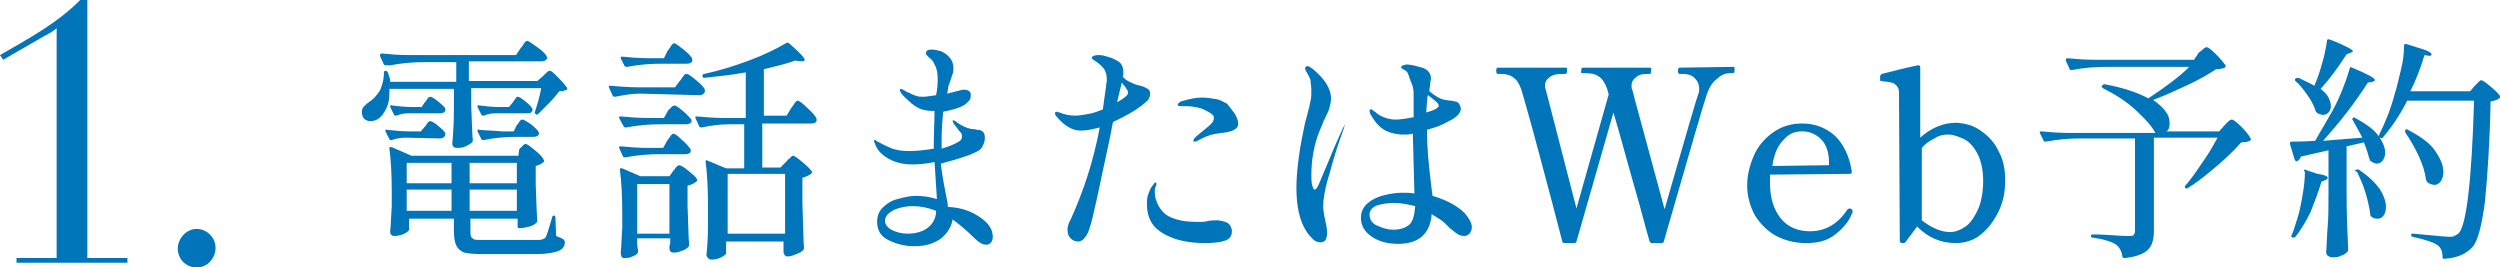
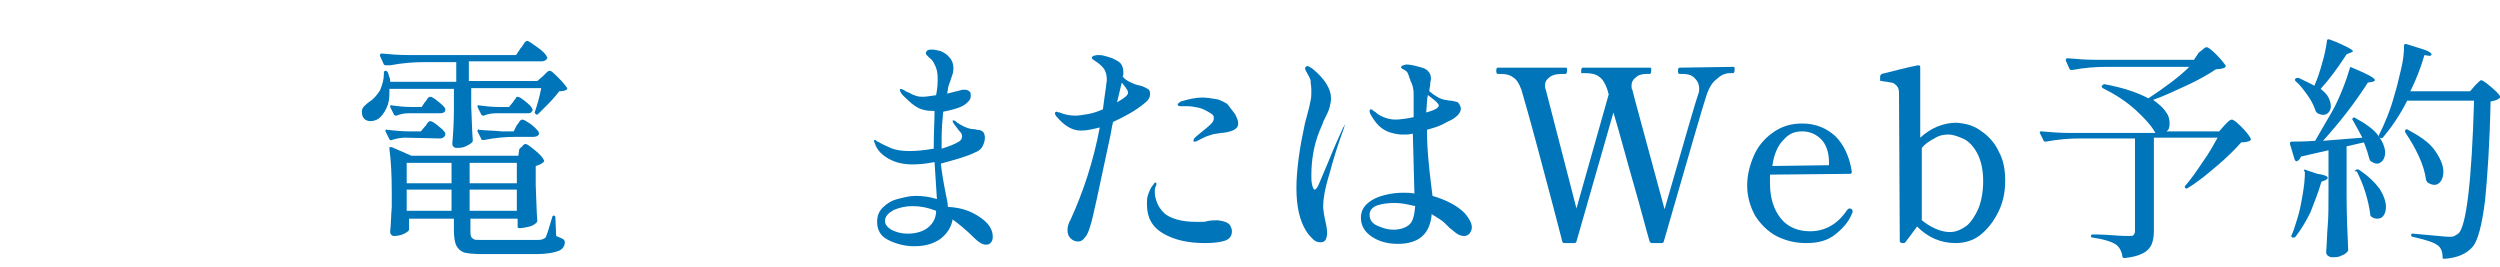
<svg xmlns="http://www.w3.org/2000/svg" version="1.1" id="_レイヤー_2" x="0px" y="0px" width="317.8px" height="34px" viewBox="0 0 317.8 34" style="enable-background:new 0 0 317.8 34;" xml:space="preserve">
  <style type="text/css">
	.st0{fill:#0075BA;}
</style>
  <g id="text">
    <g>
-       <path class="st0" d="M2.1,32.8h5.1V3.6c-0.5,0.4-1,0.7-1.6,1l-5.2,3L0,7c4-2.3,7.3-4.1,10.2-7h0.9v32.8h5.1v0.6H2.1V32.8z" />
-       <path class="st0" d="M25,29.1c1.3,0,2.4,1.1,2.4,2.4S26.4,34,25,34s-2.4-1.1-2.4-2.4S23.7,29.1,25,29.1z" />
      <path class="st0" d="M66.2,6.1c0.1-0.1,0.2-0.2,0.3-0.4s0.2-0.3,0.3-0.4c0.1-0.1,0.2-0.1,0.2-0.1c0.2,0,0.6,0.3,1.3,0.8    c0.7,0.5,1.1,0.9,1.2,1.2c0.1,0.1,0.1,0.2,0,0.3c-0.1,0.2-0.4,0.3-0.7,0.3h-9.2v2.5h8.7L69,9.7c0.1-0.1,0.2-0.2,0.4-0.4    S69.7,9,69.9,9c0.2,0,0.5,0.3,1.1,0.9c0.6,0.6,0.9,1,1.1,1.3c0,0,0,0.1,0,0.1c0,0.1,0,0.1-0.1,0.1c-0.1,0.1-0.4,0.2-0.9,0.2    c-0.4,0.5-0.8,1-1.3,1.5s-1,1-1.4,1.4c-0.1,0.1-0.2,0.1-0.3,0h0c-0.1-0.1-0.2-0.2-0.1-0.3c0.3-0.9,0.6-1.9,0.8-3h-8.9v2.3    c0.1,1.9,0.1,3.3,0.2,4.3c0,0.1,0,0.2-0.1,0.3c-0.2,0.2-0.4,0.3-0.8,0.5s-0.8,0.2-1.2,0.2c-0.2,0-0.3-0.1-0.4-0.2    c-0.1-0.1-0.1-0.3-0.1-0.4c0.1-1.1,0.2-2.6,0.2-4.4v-2.5h-8.2l0,0.5c0,0.8-0.1,1.4-0.4,2c-0.3,0.6-0.6,1-1,1.3    c-0.3,0.2-0.7,0.3-1,0.3c-0.3,0-0.6-0.1-0.8-0.3c-0.2-0.2-0.3-0.5-0.3-0.9c0-0.3,0.1-0.5,0.3-0.7c0.2-0.2,0.4-0.4,0.7-0.6    c0.5-0.3,0.9-0.8,1.3-1.4c0.3-0.7,0.5-1.4,0.5-2.1V9.2c0-0.1,0.1-0.2,0.2-0.2c0.2,0,0.2,0.1,0.3,0.2c0.1,0.2,0.1,0.4,0.2,0.6    s0.1,0.4,0.1,0.6h8.4V7.9h-4.1c-1.3,0-2.7,0.1-4.3,0.4H49c-0.1,0-0.2-0.1-0.2-0.1l-0.5-1.1c0,0,0-0.1,0-0.1c0-0.1,0.1-0.2,0.2-0.2    C49.5,6.9,50.7,7,52,7h13.6L66.2,6.1L66.2,6.1z M51.5,17.5c-0.5,0-1.1,0.1-1.7,0.3c-0.1,0.1-0.2,0-0.3-0.1l-0.5-1l0-0.1    c0-0.1,0.1-0.2,0.2-0.1c0.9,0.1,1.9,0.2,2.8,0.2h1.5l0.5-0.6c0.1-0.1,0.2-0.2,0.3-0.4c0.1-0.2,0.3-0.3,0.4-0.3    c0.2,0,0.5,0.2,1,0.6c0.5,0.4,0.8,0.7,0.9,0.9c0,0.1,0,0.2,0,0.3c-0.1,0.2-0.3,0.4-0.7,0.4L51.5,17.5L51.5,17.5z M66,19    c0.1-0.1,0.1-0.2,0.3-0.3c0.1-0.1,0.2-0.3,0.3-0.3c0.1-0.1,0.1-0.1,0.2-0.1c0.2,0,0.6,0.3,1.2,0.8c0.6,0.5,1,0.9,1.1,1.2    c0.1,0.1,0.1,0.2,0,0.3c-0.2,0.2-0.6,0.4-1,0.5v2.4c0.1,2,0.1,3.5,0.2,4.5c0,0.1,0,0.2-0.1,0.3c-0.2,0.2-0.5,0.4-0.9,0.5    S66.4,29,66.1,29H66c-0.2,0-0.2-0.1-0.2-0.2v-1h-6v1.5c0,0.4,0,0.6,0.1,0.8c0,0.1,0.2,0.2,0.3,0.3s0.5,0.1,0.9,0.1h7.1    c0.4,0,0.6,0,0.8-0.1s0.3-0.1,0.4-0.3c0.1-0.2,0.4-1.1,0.8-2.5c0-0.1,0.1-0.2,0.2-0.2c0.1,0,0.2,0.1,0.2,0.2l0.1,2.4    c0.5,0.2,0.7,0.3,0.9,0.4c0.1,0.1,0.2,0.2,0.2,0.4c0,0.5-0.3,0.9-0.8,1.1c-0.5,0.2-1.5,0.4-2.8,0.4h-7c-1,0-1.8-0.1-2.2-0.2    c-0.5-0.2-0.8-0.5-1-0.9c-0.2-0.4-0.3-1.1-0.3-2v-1.4h-5.7v1.4c0,0.1-0.2,0.3-0.6,0.5c-0.4,0.2-0.9,0.3-1.3,0.3    c-0.2,0-0.3-0.1-0.4-0.2c-0.1-0.1-0.1-0.3-0.1-0.4c0.1-0.8,0.1-1.9,0.2-3.1v-1.9c0-2.2-0.1-4-0.3-5.5v-0.1c0-0.1,0-0.1,0.1-0.1    s0.1,0,0.2,0l2.5,1.1h13.6L66,19L66,19z M51.9,14.4c-0.5,0-1,0.1-1.5,0.3c0,0-0.1,0-0.1,0c-0.1,0-0.2-0.1-0.2-0.1l-0.5-1l0-0.1    c0-0.1,0.1-0.2,0.2-0.1c0.8,0.1,1.6,0.2,2.5,0.2h1.3L54,13c0.1-0.1,0.2-0.2,0.3-0.4c0.1-0.2,0.3-0.3,0.4-0.3c0.2,0,0.5,0.2,1,0.6    s0.8,0.7,0.9,0.9c0,0.1,0,0.2,0,0.3c-0.1,0.2-0.3,0.3-0.7,0.3L51.9,14.4L51.9,14.4z M57.4,23.3v-2.6h-5.7v2.6H57.4z M51.7,24.1    v2.7h5.7v-2.7H51.7z M65.7,23.3v-2.6h-6v2.6H65.7z M59.7,24.1v2.7h6v-2.7H59.7z M65.7,15.9c0.1-0.1,0.2-0.2,0.3-0.4    s0.3-0.3,0.4-0.3c0.2,0,0.5,0.2,1.1,0.6c0.5,0.4,0.8,0.7,1,1c0,0.1,0,0.2,0,0.3c-0.1,0.2-0.4,0.3-0.7,0.3h-2.3    c-1.2,0-2.5,0.1-4,0.4h-0.1c-0.1,0-0.2,0-0.2-0.1l-0.5-1l0-0.1c0-0.1,0.1-0.2,0.2-0.1c1,0.1,1.9,0.1,2.9,0.2h1.5L65.7,15.9    L65.7,15.9z M63,14.4c-0.5,0-1,0.1-1.5,0.3c0,0-0.1,0-0.1,0c-0.1,0-0.2-0.1-0.2-0.1l-0.5-1l0-0.1c0-0.1,0.1-0.2,0.2-0.1    c0.8,0.1,1.6,0.2,2.5,0.2h1.3l0.5-0.6c0.1-0.1,0.1-0.2,0.2-0.3s0.2-0.2,0.2-0.3c0.1-0.1,0.1-0.1,0.2-0.1c0.2,0,0.5,0.2,1,0.6    c0.5,0.4,0.8,0.7,0.9,1c0,0,0,0.1,0,0.1c0,0.1-0.1,0.2-0.2,0.3s-0.3,0.1-0.5,0.1C67,14.4,63,14.4,63,14.4z" />
-       <path class="st0" d="M81.4,11.9c-1.1,0-2.2,0.2-3.2,0.4h-0.1c-0.1,0-0.2-0.1-0.2-0.1l-0.5-1.1c0,0,0-0.1,0-0.1    c0-0.1,0.1-0.1,0.2-0.1c1.1,0.1,2.3,0.2,3.7,0.2h4.5l0.6-0.8c0.1-0.1,0.2-0.2,0.3-0.4c0.1-0.1,0.2-0.3,0.3-0.4    c0.1-0.1,0.2-0.1,0.3-0.1c0.2,0,0.6,0.3,1.2,0.8s1,0.9,1.1,1.2c0,0.1,0,0.2,0,0.3c-0.1,0.2-0.3,0.4-0.7,0.4L81.4,11.9L81.4,11.9z     M81,31.1l0.1,0.7v0.1c0,0.1,0,0.1,0,0.2c-0.1,0.2-0.4,0.4-0.7,0.5c-0.4,0.2-0.7,0.2-1.1,0.2c-0.1,0-0.3-0.1-0.3-0.2    s-0.1-0.3-0.1-0.4c0.1-0.8,0.1-1.9,0.2-3.2v-1.9c0-2.2-0.1-4-0.3-5.5v-0.1c0-0.1,0-0.1,0.1-0.1c0,0,0.1,0,0.2,0l2.3,1h3.7l0.5-0.7    c0.1-0.1,0.2-0.2,0.3-0.4c0.2-0.2,0.3-0.3,0.4-0.3c0.2,0,0.6,0.2,1.2,0.7s1,0.8,1.1,1.1c0.1,0.1,0,0.2-0.1,0.3    c-0.3,0.2-0.6,0.4-1.1,0.5v2.6c0.1,2.1,0.1,3.8,0.2,4.9c0,0.1,0,0.2-0.1,0.3c-0.2,0.2-0.5,0.4-0.9,0.5c-0.4,0.2-0.7,0.2-1.1,0.2    c-0.2,0-0.4-0.2-0.4-0.5l0-0.3l0.1-0.4v-0.6H81L81,31.1L81,31.1z M84.9,14.1c0.1-0.1,0.1-0.2,0.3-0.3c0.1-0.1,0.2-0.3,0.3-0.3    s0.2-0.1,0.2-0.1c0.2,0,0.5,0.2,1.1,0.7c0.6,0.5,0.9,0.9,1.1,1.1c0,0.1,0,0.2,0,0.3c-0.1,0.2-0.4,0.3-0.7,0.3h-3.3    c-1.3,0-2.7,0.1-4.3,0.4h-0.1c-0.1,0-0.1,0-0.2-0.1L78.7,15c0,0,0-0.1,0-0.1c0-0.1,0.1-0.1,0.2-0.1c1.1,0.1,2.3,0.2,3.6,0.2h1.9    L84.9,14.1L84.9,14.1z M84.8,17.9c0.1-0.1,0.1-0.2,0.3-0.4c0.1-0.2,0.2-0.3,0.3-0.4c0.1-0.1,0.2-0.1,0.2-0.1    c0.2,0,0.5,0.2,1.1,0.8c0.6,0.5,0.9,0.9,1.1,1.2c0,0.1,0,0.2,0,0.3c-0.1,0.2-0.3,0.3-0.7,0.3h-3.3c-1.3,0-2.7,0.1-4.3,0.4h-0.1    c-0.1,0-0.1,0-0.2-0.1l-0.5-1.1c0,0,0-0.1,0-0.1c0-0.1,0.1-0.1,0.2-0.1c1.1,0.1,2.2,0.2,3.5,0.2h1.9L84.8,17.9L84.8,17.9z     M84.9,6.4C85,6.3,85.1,6.2,85.2,6s0.2-0.3,0.3-0.4c0.1-0.1,0.2-0.1,0.2-0.1c0.2,0,0.5,0.3,1.2,0.8c0.6,0.5,1,0.9,1.1,1.2    c0,0.1,0,0.2,0,0.3c-0.1,0.2-0.4,0.3-0.7,0.3h-3.3c-1.3,0-2.7,0.1-4.3,0.4h-0.1c-0.1,0-0.1-0.1-0.2-0.1l-0.5-1c0,0,0-0.1,0-0.1    c0-0.1,0.1-0.1,0.2-0.1c1,0.1,2.2,0.2,3.5,0.2h1.8L84.9,6.4L84.9,6.4z M81,23.4v6.3h4.1v-6.3H81z M100,20.5    c0.1-0.1,0.1-0.2,0.3-0.3c0.1-0.1,0.2-0.2,0.3-0.3s0.2-0.1,0.2-0.1c0.2,0,0.6,0.3,1.2,0.8c0.6,0.5,1,0.9,1.2,1.2    c0.1,0.1,0,0.2-0.1,0.3c-0.3,0.2-0.7,0.4-1.1,0.5v3.1c0.1,2.6,0.1,4.5,0.2,5.8c0,0.1,0,0.2-0.1,0.3c-0.2,0.2-0.5,0.4-0.9,0.5    c-0.4,0.2-0.8,0.3-1.1,0.3c-0.3,0-0.4-0.2-0.5-0.5c0-0.1,0-0.2,0-0.3c0-0.1,0-0.1,0-0.2s0-0.2,0-0.3v-0.6h-7.3v1.5    c0,0.1-0.2,0.3-0.6,0.5c-0.4,0.2-0.8,0.3-1.3,0.3c-0.2,0-0.3-0.1-0.4-0.2c-0.1-0.1-0.2-0.3-0.2-0.4c0.1-0.9,0.2-2.2,0.2-3.8v-2.2    c0-2.4-0.1-4.3-0.3-5.8v-0.1c0-0.1,0.1-0.2,0.2-0.1l2.4,1h2.3v-5.6h-2c-1.2,0-2.4,0.2-3.4,0.4h-0.1c-0.1,0-0.2-0.1-0.2-0.1    l-0.5-1.1c0,0,0-0.1,0-0.1c0-0.1,0.1-0.1,0.2-0.1c1.1,0.1,2.3,0.2,3.7,0.2h2.5V9.2c-1.6,0.3-3.4,0.5-5.3,0.7    c-0.1,0-0.2-0.1-0.2-0.2V9.6c0-0.1,0.1-0.2,0.2-0.2c1.9-0.4,3.8-1,5.7-1.7c1.9-0.7,3.5-1.5,4.7-2.2c0.1-0.1,0.2-0.1,0.4,0    c1.4,1.2,2,1.9,2,2.1c0,0.1-0.1,0.2-0.4,0.2l-0.8-0.1c-1.1,0.4-2.4,0.7-4,1.1v5.9h2.9l0.6-1c0.1-0.1,0.2-0.3,0.3-0.4    c0.1-0.2,0.2-0.3,0.3-0.4s0.2-0.1,0.2-0.1c0.2,0,0.6,0.3,1.2,0.9c0.7,0.6,1.1,1.1,1.2,1.4c0,0.1,0,0.2,0,0.3    c-0.1,0.2-0.3,0.3-0.7,0.3h-6.2v5.6h2.3L100,20.5L100,20.5z M99.8,29.7v-7.6h-7.3v7.6H99.8z" />
      <path class="st0" d="M124.7,27.7c1,0.7,1.5,1.5,1.5,2.4c0,0.4-0.1,0.6-0.3,0.8s-0.4,0.2-0.6,0.2c-0.4,0-0.9-0.3-1.4-0.8    c-1.1-1.1-2.1-1.9-2.8-2.4c-0.2,1.1-0.8,1.9-1.6,2.5c-0.9,0.6-1.9,0.9-3.3,0.9c-1.2,0-2.3-0.3-3.3-0.8s-1.4-1.3-1.4-2.3    c0-0.7,0.2-1.3,0.7-1.8s1.1-0.9,1.9-1.1s1.5-0.4,2.3-0.4c0.8,0,1.7,0.1,2.7,0.4l-0.3-4.7c-1,0.2-1.9,0.3-2.8,0.3    c-1.1,0-2.1-0.2-3-0.7c-0.9-0.5-1.5-1.1-1.8-2c-0.1-0.2-0.1-0.3-0.1-0.3c0-0.1,0-0.1,0.1-0.1c0.1,0,0.1,0,0.2,0.1    c0.1,0.1,0.1,0.1,0.2,0.1c0.3,0.2,0.9,0.5,1.6,0.8c0.7,0.3,1.5,0.4,2.4,0.4c0.9,0,1.9-0.1,3.1-0.3v-0.4c0-1.7,0.1-3.2,0.1-4.4    h-0.2c-0.7,0-1.2-0.1-1.7-0.3c-0.4-0.2-0.9-0.5-1.3-0.9c-0.4-0.4-0.8-0.7-1-1c-0.2-0.3-0.2-0.4-0.2-0.5c0-0.1,0-0.1,0.1-0.1    c0.1,0,0.3,0.1,0.5,0.2c0.1,0.1,0.3,0.2,0.6,0.3c0.3,0.2,0.6,0.3,0.9,0.4c0.3,0.1,0.6,0.1,0.9,0.1c0.3,0,0.9-0.1,1.6-0.2    c0.2-1,0.2-1.7,0.2-2.1c0-0.7-0.1-1.3-0.4-1.8c-0.1-0.3-0.3-0.6-0.7-0.9c-0.1-0.1-0.2-0.2-0.3-0.3c-0.1-0.1-0.1-0.2-0.1-0.3    c0-0.1,0.1-0.2,0.2-0.3c0.2-0.1,0.3-0.1,0.6-0.1c0.3,0,0.7,0.1,1.1,0.2c0.4,0.2,0.8,0.4,1.1,0.8c0.3,0.3,0.5,0.8,0.5,1.3    c0,0.2,0,0.5-0.1,0.8c-0.1,0.3-0.2,0.6-0.3,0.9c-0.2,0.5-0.3,0.8-0.3,1.1l-0.1,0.5l1.6-0.4c0.3-0.1,0.5-0.1,0.6-0.1    c0.3,0,0.5,0.1,0.6,0.2c0.2,0.1,0.2,0.3,0.2,0.6s-0.1,0.5-0.3,0.7s-0.4,0.4-0.8,0.6c-0.6,0.3-1.4,0.5-2.4,0.7    c-0.1,1-0.2,2.2-0.2,3.5c0,0.5,0,0.9,0,1.2c1-0.3,1.7-0.6,2.2-0.9c0.3-0.2,0.4-0.4,0.4-0.7c0-0.2-0.1-0.4-0.3-0.6    c-0.2-0.2-0.3-0.4-0.3-0.4c-0.2-0.2-0.3-0.4-0.4-0.5c-0.2-0.3-0.2-0.4-0.2-0.4c0-0.1,0-0.1,0.1-0.1c0.1,0,0.3,0.1,0.5,0.3    c0.6,0.4,1.2,0.7,1.8,0.8c0.1,0,0.4,0,0.7,0.1c0.4,0,0.6,0.1,0.8,0.3c0.1,0.1,0.2,0.4,0.2,0.7c0,0.4-0.1,0.7-0.3,1.1    s-0.5,0.6-1,0.8c-1,0.5-2.5,0.9-4.3,1.4c0.1,0.9,0.3,2.2,0.6,3.7c0.2,0.9,0.3,1.5,0.3,1.8C122.5,26.4,123.7,27,124.7,27.7    L124.7,27.7z M118,28.9c0.6-0.5,1-1.2,1-2.1c-1-0.4-2-0.6-3-0.6c-0.9,0-1.7,0.2-2.4,0.5c-0.7,0.4-1.1,0.8-1.1,1.4    c0,0.4,0.3,0.8,0.8,1.1c0.6,0.3,1.2,0.5,2.1,0.5C116.5,29.7,117.4,29.4,118,28.9L118,28.9z" />
      <path class="st0" d="M145.4,13.2c-1.1,0.9-2.4,1.6-3.9,2.3c-0.1,0.3-0.2,0.9-0.3,1.5c-1.5,7-2.3,10.9-2.6,11.7    c-0.2,0.7-0.4,1.2-0.7,1.5c-0.2,0.3-0.5,0.5-0.8,0.5c-0.4,0-0.7-0.1-1-0.4c-0.3-0.3-0.4-0.6-0.4-1.1c0-0.3,0.1-0.8,0.4-1.3    c1.6-3.5,2.9-7.4,3.7-11.7c-0.8,0.2-1.6,0.4-2.4,0.4c-1.1,0-2.1-0.6-3.1-1.8c-0.1-0.1-0.2-0.3-0.2-0.4c0-0.1,0.1-0.2,0.2-0.2    c0.1,0,0.2,0.1,0.4,0.1c0.7,0.3,1.4,0.4,2,0.4c0.4,0,1-0.1,1.6-0.2c0.6-0.1,1.2-0.3,1.9-0.6c0.1-0.7,0.2-1.6,0.4-2.9    c0-0.3,0.1-0.6,0.1-0.8c0-0.6-0.1-1.1-0.4-1.5s-0.7-0.7-1.3-1.1c-0.2-0.1-0.2-0.2-0.2-0.3c0-0.1,0.1-0.1,0.2-0.2    c0.1,0,0.3-0.1,0.5-0.1c0.3,0,0.6,0,0.9,0.1c0.4,0.1,0.7,0.2,1,0.3c0.4,0.2,0.8,0.4,1,0.6c0.2,0.2,0.4,0.6,0.4,1.1    c0,0.1,0,0.2,0,0.3c0,0.1,0,0.2-0.1,0.3c0.2,0.3,0.6,0.6,1.1,0.8c0.2,0.1,0.6,0.3,1.2,0.4c0.4,0.1,0.7,0.3,0.9,0.4    c0.2,0.1,0.3,0.3,0.3,0.6C146.2,12.5,145.9,12.8,145.4,13.2L145.4,13.2z M143.4,11.8c0-0.2-0.1-0.4-0.2-0.5    c-0.1-0.2-0.3-0.4-0.6-0.8L142,13C142.9,12.5,143.4,12.1,143.4,11.8L143.4,11.8z M156.4,28.7c0.1,0.2,0.2,0.4,0.2,0.7    c0,0.6-0.3,1-0.9,1.2c-0.6,0.2-1.5,0.3-2.5,0.3c-2.2,0-3.9-0.4-5.3-1.2c-1.4-0.8-2.1-2-2.1-3.7c0-0.4,0-0.8,0.1-1.1    s0.2-0.6,0.3-0.8c0.1-0.2,0.2-0.4,0.4-0.6c0.1-0.2,0.2-0.3,0.3-0.3c0.1,0,0.1,0.1,0.1,0.2c0,0.1,0,0.2-0.1,0.3    c0,0.1-0.1,0.3-0.1,0.4c0,0.1,0,0.3,0,0.4c0,0.4,0.1,0.8,0.3,1.3c0.2,0.5,0.5,0.9,0.9,1.3c0.3,0.3,0.9,0.6,1.6,0.8    s1.5,0.3,2.4,0.3c0.2,0,0.4,0,0.7,0c0.3,0,0.5,0,0.8-0.1c0.5-0.1,1-0.1,1.3-0.1C155.6,28.1,156.2,28.3,156.4,28.7L156.4,28.7z     M157,14.5c0.2,0.4,0.4,0.8,0.4,1.2c0,0.6-0.5,0.9-1.4,1.1c-0.1,0-0.4,0.1-0.8,0.1c-0.4,0.1-0.8,0.1-1.1,0.2    c-0.3,0.1-0.7,0.2-1.1,0.4c-0.4,0.2-0.6,0.3-0.8,0.4c-0.1,0.1-0.3,0.1-0.4,0.1s-0.1,0-0.1-0.1c0-0.1,0.1-0.2,0.1-0.3    c0.1-0.1,0.4-0.4,0.8-0.7c0.6-0.5,1-0.8,1.3-1.1c0.3-0.3,0.4-0.5,0.4-0.8s-0.1-0.4-0.4-0.6c-0.5-0.3-1-0.6-1.5-0.7s-1-0.2-1.4-0.2    c-0.2,0-0.4,0-0.6,0c-0.2,0-0.3,0-0.3,0c-0.3,0-0.4-0.1-0.4-0.2c0-0.1,0.1-0.2,0.4-0.4c1-0.3,1.9-0.5,2.7-0.5    c0.6,0,1.2,0.1,1.8,0.2c0.6,0.1,1,0.4,1.4,0.6C156.4,13.7,156.7,14.1,157,14.5L157,14.5z" />
      <path class="st0" d="M170.9,16c0,0,0,0.2-0.1,0.4c-0.7,1.9-1.3,3.8-1.8,5.7c-0.6,1.9-0.8,3.3-0.8,4.1c0,0.4,0.1,1.1,0.3,2    c0.2,0.8,0.2,1.3,0.2,1.5c0,0.3-0.1,0.6-0.2,0.8c-0.1,0.2-0.4,0.3-0.6,0.3c-0.4,0-0.7-0.1-1-0.4c-0.3-0.3-0.6-0.6-0.9-1.1    c-0.8-1.3-1.2-3.1-1.2-5.4c0-1.1,0.1-2.4,0.3-3.9c0.2-1.5,0.5-3,0.8-4.4l0.3-1.1c0.2-0.7,0.3-1.2,0.4-1.7c0.1-0.4,0.1-0.9,0.1-1.3    c0-0.5-0.1-0.9-0.1-1.3c-0.1-0.3-0.3-0.7-0.6-1.2c-0.1-0.2-0.1-0.3-0.1-0.3c0-0.1,0-0.1,0.1-0.2s0.1-0.1,0.2-0.1    c0.1,0,0.3,0.1,0.6,0.3c1.6,1.3,2.4,2.6,2.4,3.8c0,0.4-0.1,0.8-0.2,1.2c-0.1,0.4-0.4,1-0.7,1.6c-0.1,0.1-0.1,0.3-0.2,0.5    c-0.1,0.2-0.2,0.5-0.3,0.7c-0.8,1.9-1.1,3.9-1.1,5.8c0,0.4,0,0.8,0.1,1.2c0.1,0.4,0.2,0.6,0.3,0.6c0.2,0,0.4-0.3,0.6-0.8    s0.6-1.4,1.1-2.6c0.8-2,1.5-3.5,1.9-4.4c0.1-0.2,0.2-0.3,0.3-0.3C170.9,15.8,170.9,15.9,170.9,16L170.9,16z M187.1,28.9    c0,0.3-0.1,0.5-0.3,0.8c-0.2,0.2-0.4,0.3-0.7,0.3c-0.3,0-0.6-0.1-0.9-0.3c-0.3-0.2-0.6-0.5-0.9-0.7c-0.3-0.3-0.5-0.5-0.6-0.6    c-0.4-0.4-0.8-0.6-1.1-0.8c-0.1-0.1-0.4-0.2-0.6-0.4c-0.2,2.5-1.6,3.8-4.3,3.8c-1.3,0-2.4-0.3-3.3-0.9c-0.9-0.6-1.4-1.4-1.4-2.4    c0-0.8,0.3-1.4,0.9-1.9c0.6-0.5,1.3-0.8,2.1-1s1.6-0.3,2.3-0.3c0.5,0,1,0,1.5,0.1l-0.2-7.6c-0.2,0-0.4,0.1-0.8,0.1    c-0.4,0-0.7,0-0.8,0c-0.9-0.1-1.6-0.3-2.2-0.7c-0.6-0.4-1.1-1-1.6-1.9c-0.1-0.2-0.1-0.3-0.1-0.4c0-0.1,0.1-0.2,0.1-0.2    c0.1,0,0.2,0,0.3,0.1c0.1,0.1,0.2,0.2,0.3,0.2c0.3,0.3,0.6,0.5,1.1,0.7s1,0.3,1.5,0.3s1.3-0.1,2.3-0.3c0-0.8,0-1.7,0-3    c0-0.5-0.1-1.1-0.4-1.6c0-0.2-0.1-0.3-0.1-0.3c-0.1-0.4-0.2-0.6-0.3-0.8s-0.4-0.3-0.7-0.5c0,0-0.1-0.1-0.1-0.1    c0-0.1,0-0.1,0.1-0.2c0.1-0.1,0.1-0.1,0.2-0.1c0.1,0,0.2-0.1,0.4-0.1c0.4,0,0.9,0.1,1.6,0.3c0.4,0.1,0.8,0.2,1.1,0.5    c0.3,0.3,0.4,0.6,0.4,1c0,0.2-0.1,0.4-0.1,0.8c0,0.2-0.1,0.4-0.1,0.8c0.7,0.6,1.4,1,2,1.1c0.2,0,0.4,0.1,0.8,0.1    c0.4,0.1,0.6,0.1,0.8,0.2c0.1,0.1,0.2,0.2,0.3,0.4c0,0.1,0.1,0.2,0.1,0.4c0,0.5-0.4,1-1.3,1.5c-0.1,0-0.4,0.2-1,0.5    c-0.6,0.3-1.3,0.5-2,0.7v0.4c0,1.8,0.2,3.9,0.5,6.4l0.2,1.6c1.7,0.5,3.1,1.2,4.1,2.2C186.7,27.7,187.1,28.3,187.1,28.9L187.1,28.9    z M179.1,28.6c0.5-0.4,0.7-1.2,0.8-2.4c-0.9-0.2-1.7-0.4-2.6-0.4c-0.8,0-1.6,0.1-2.2,0.3c-0.6,0.2-1,0.6-1,1.2    c0,0.6,0.3,1.1,1,1.4c0.7,0.3,1.3,0.5,2,0.5C177.9,29.2,178.6,29,179.1,28.6L179.1,28.6z M181.3,14.3c1.1-0.3,1.6-0.6,1.6-0.9    c0-0.1-0.2-0.4-0.6-0.7c-0.4-0.3-0.7-0.6-0.8-0.6C181.4,12.5,181.4,13.3,181.3,14.3L181.3,14.3z" />
      <path class="st0" d="M220.3,8.5c0.1,0,0.2,0,0.2,0.1c0,0.1,0,0.2,0,0.3c0,0.3-0.1,0.4-0.2,0.4h-0.4c-0.5,0-1.1,0.2-1.6,0.7    c-0.6,0.4-1,1.1-1.3,1.9c-0.3,0.8-2.1,7-5.5,18.8c0,0.1-0.1,0.2-0.3,0.2h-1.2c-0.2,0-0.2-0.1-0.3-0.2c-0.5-1.7-1.1-4.1-2-7.2    c-0.9-3.1-1.7-6.2-2.6-9.2l-4.7,16.4c0,0.1-0.1,0.2-0.3,0.2h-1.2c-0.2,0-0.3-0.1-0.3-0.2c-0.6-2.4-1.6-6.1-2.9-11    c-1.3-4.9-2.1-7.6-2.3-8.3c-0.3-0.8-0.6-1.3-1.1-1.6c-0.4-0.3-0.9-0.4-1.5-0.4h-0.4c-0.1,0-0.2-0.1-0.2-0.4c0-0.3,0.1-0.4,0.2-0.4    h8.6c0.1,0,0.2,0,0.2,0.1s0,0.2,0,0.3c0,0.3-0.1,0.4-0.2,0.4h-0.4c-0.7,0-1.2,0.1-1.6,0.4c-0.4,0.3-0.6,0.6-0.6,1.1    c0,0.1,0,0.3,0.1,0.5l3.9,15.1l4.1-14.5l-0.2-0.7c-0.3-0.8-0.6-1.3-1.1-1.6c-0.4-0.3-1-0.4-1.7-0.4h-0.5C201,9.4,201,9.2,201,9    c0-0.3,0.1-0.4,0.2-0.4h8.5c0.1,0,0.2,0,0.2,0.1c0,0.1,0,0.2,0,0.3c0,0.3-0.1,0.4-0.2,0.4h-0.4c-0.5,0-1,0.1-1.3,0.4    c-0.4,0.3-0.6,0.6-0.6,1.1c0,0.2,0,0.4,0.1,0.5c0.2,0.9,1.6,5.9,4.1,15.2c2.6-9,4-13.9,4.3-14.7c0.1-0.2,0.1-0.4,0.1-0.6    c0-0.6-0.2-1-0.6-1.4c-0.4-0.4-0.9-0.5-1.5-0.5h-0.4c-0.1,0-0.2-0.1-0.2-0.4c0-0.3,0.1-0.4,0.2-0.4L220.3,8.5L220.3,8.5z" />
      <path class="st0" d="M235.5,26.9c0,0.1,0,0.1-0.1,0.3c-0.4,1-1.1,1.8-2.1,2.6s-2.2,1.1-3.7,1.1c-1.4,0-2.6-0.3-3.8-0.9    c-1.1-0.6-2-1.5-2.7-2.6c-0.6-1.1-1-2.4-1-3.8c0-1.3,0.3-2.5,0.8-3.7s1.3-2.2,2.4-3c1.1-0.8,2.3-1.2,3.8-1.2    c1.7,0,3.1,0.6,4.2,1.6c1.1,1.1,1.8,2.6,2.1,4.5v0.1c0,0.1-0.1,0.2-0.2,0.2l-10.2,0.1c0,0.2,0,0.6,0,1.1c0,1.9,0.5,3.4,1.4,4.5    c0.9,1.1,2.2,1.6,3.7,1.6c1.9,0,3.5-0.9,4.7-2.7c0.1-0.1,0.2-0.2,0.3-0.2c0.1,0,0.1,0,0.3,0.1C235.5,26.7,235.5,26.8,235.5,26.9    L235.5,26.9z M226.7,17.8c-0.7,0.7-1.2,1.8-1.4,3.3l7.2-0.1v-0.4c0-1.3-0.4-2.3-1-2.9c-0.6-0.6-1.4-1-2.4-1    C228.1,16.7,227.4,17,226.7,17.8L226.7,17.8z" />
      <path class="st0" d="M251.9,16.7c0.9,0.6,1.7,1.5,2.2,2.6c0.6,1.1,0.8,2.3,0.8,3.7c0,1.5-0.3,2.8-0.9,4s-1.4,2.2-2.3,2.9    s-2,1-3.1,1c-1.9,0-3.5-0.7-4.9-2.1c-0.9,1.2-1.4,1.9-1.5,2c-0.1,0.1-0.1,0.1-0.2,0.1l-0.2,0c-0.1,0-0.1,0-0.2-0.1    c-0.1,0-0.1-0.1-0.1-0.1l-0.1-18.9c0-0.4-0.1-0.7-0.3-0.9s-0.4-0.4-0.7-0.4c-0.3-0.1-0.7-0.1-1.2-0.2c-0.1,0-0.2,0-0.2-0.1    c0,0,0-0.1,0-0.2V9.7c0-0.1,0.1-0.2,0.2-0.3c1.6-0.4,3.1-0.8,4.6-1.1h0.1c0.1,0,0.2,0.1,0.2,0.2v9c1.3-1.2,2.9-1.9,4.6-1.9    C250,15.7,251,16,251.9,16.7L251.9,16.7z M250,28.7c0.6-0.5,1.1-1.3,1.5-2.2c0.4-1,0.6-2.2,0.6-3.5c0-1.5-0.3-2.7-0.8-3.6    c-0.5-0.9-1.1-1.5-1.8-1.8c-0.7-0.3-1.3-0.5-1.8-0.5c-0.6,0-1.2,0.1-1.8,0.5c-0.6,0.3-1.2,0.7-1.6,1.2V28c0.5,0.4,1.1,0.8,1.8,1.1    c0.7,0.3,1.3,0.4,1.8,0.4C248.6,29.5,249.3,29.2,250,28.7L250,28.7z" />
      <path class="st0" d="M279.5,6.7l0.5-0.4c0.2-0.2,0.4-0.3,0.5-0.3c0.2,0,0.6,0.3,1.2,0.9c0.6,0.6,1,1.1,1.2,1.4    c0.1,0.1,0,0.2-0.1,0.3c-0.2,0.1-0.6,0.2-1.1,0.2c-0.9,0.6-2.1,1.3-3.6,2c-1.5,0.7-3,1.4-4.4,1.9c0.7,0.5,1.3,1,1.6,1.5    c0.4,0.5,0.5,1,0.5,1.5c0,0.5-0.1,0.8-0.4,1h6.7l0.7-0.8c0.1-0.1,0.2-0.2,0.4-0.4c0.2-0.2,0.4-0.3,0.5-0.3c0.2,0,0.6,0.3,1.2,0.9    c0.6,0.6,1,1.1,1.2,1.5c0.1,0.1,0,0.2-0.1,0.3c-0.2,0.1-0.6,0.2-1.1,0.2c-0.8,0.9-1.8,1.9-3.1,3s-2.5,2.1-3.7,2.8    c-0.1,0.1-0.2,0.1-0.3,0c-0.1-0.1-0.1-0.2,0-0.3c0.7-0.8,1.4-1.8,2.2-3c0.8-1.1,1.4-2.2,1.9-3.1h-8.1v11.9c0,0.7-0.1,1.2-0.3,1.7    c-0.2,0.4-0.5,0.8-1.1,1.1s-1.3,0.5-2.3,0.6H270c-0.1,0-0.2-0.1-0.2-0.2c-0.1-0.7-0.4-1.2-0.8-1.5c-0.6-0.4-1.6-0.7-3-0.9    c-0.2,0-0.2-0.1-0.2-0.2c0-0.1,0.1-0.2,0.2-0.2c0.3,0,1.1,0,2.5,0.1c1.2,0.1,2,0.1,2.1,0.1c0.3,0,0.5,0,0.6-0.1    c0.1-0.1,0.2-0.3,0.2-0.5V17.6h-7c-1.3,0-2.7,0.1-4.3,0.4H260c-0.1,0-0.2,0-0.2-0.1l-0.5-1l0-0.1c0-0.1,0.1-0.1,0.2-0.1    c1.1,0.1,2.3,0.2,3.6,0.2h10.9c-0.5-0.9-1.3-1.8-2.5-2.9c-1.2-1.1-2.6-2-4.2-2.8c-0.1-0.1-0.2-0.2-0.1-0.3    c0.1-0.1,0.2-0.2,0.3-0.2c2.2,0.4,4.1,1,5.6,1.8c2.1-1.4,3.9-2.7,5.2-4h-10.6c-1.3,0-2.7,0.1-4.3,0.4h-0.1c-0.1,0-0.1,0-0.2-0.1    l-0.5-1.1c0,0,0-0.1,0-0.1c0-0.1,0.1-0.2,0.2-0.2c1.1,0.1,2.3,0.2,3.7,0.2h12.4L279.5,6.7L279.5,6.7z" />
      <path class="st0" d="M292.9,21.6c0,0,0.1-0.1,0.2,0l1.5,0.5c0.8,0.1,1.3,0.3,1.3,0.5c0,0.1-0.1,0.2-0.3,0.3l-0.5,0.2    c-0.4,1.4-0.9,2.6-1.4,3.9c-0.6,1.2-1.2,2.2-1.9,3.1c-0.1,0.1-0.2,0.1-0.3,0.1l-0.1,0c-0.1-0.1-0.2-0.2-0.1-0.3    c0.2-0.4,0.4-1,0.7-2c0.3-0.9,0.5-1.9,0.7-3.1c0.2-1.1,0.3-2.1,0.3-3C292.8,21.8,292.9,21.7,292.9,21.6L292.9,21.6z M300.3,17.5    c-0.3-0.6-0.7-1.3-1.2-2.2c-0.1-0.1-0.1-0.2,0-0.3c0.1-0.1,0.2-0.1,0.3,0c1.3,0.7,2.3,1.4,2.9,2.2s0.9,1.6,0.9,2.2    c0,0.4-0.1,0.7-0.3,1c-0.2,0.2-0.4,0.4-0.7,0.4c-0.3,0-0.5-0.1-0.8-0.3c-0.1,0-0.1-0.1-0.2-0.3c-0.1-0.4-0.3-1.1-0.7-2.1l-2.2,0.5    v6.2c0,2.5,0.1,4.8,0.2,6.9c0,0.1,0,0.2-0.1,0.3c-0.2,0.2-0.4,0.4-0.8,0.5c-0.3,0.2-0.7,0.2-1.2,0.2c-0.2,0-0.3-0.1-0.5-0.2    c-0.1-0.1-0.2-0.3-0.2-0.4c0.1-1.2,0.1-2.3,0.2-3.4c0.1-1.1,0.1-2.6,0.1-4.4v-5.2l-3.5,0.8c-0.1,0.3-0.3,0.5-0.5,0.6l-0.1,0    c-0.1,0-0.1-0.1-0.2-0.2l-0.6-2v-0.1c0-0.1,0.1-0.2,0.2-0.2c0.6,0,1.6,0,3-0.1c0.7-1.2,1.4-2.4,2.2-3.8c0.5-0.9,0.9-1.8,1.3-2.8    c0.4-1,0.7-1.9,0.9-2.6c0-0.2,0.1-0.2,0.3-0.1c1.9,0.8,2.9,1.3,2.9,1.6c0,0.1-0.1,0.1-0.3,0.2l-0.6,0.1c-0.7,1.1-1.6,2.4-2.6,3.7    c-1,1.3-2.1,2.6-3.1,3.7L300.3,17.5L300.3,17.5z M294.2,10.9c0.4-0.9,0.7-1.8,1-2.9c0.3-1,0.5-2,0.6-2.8c0-0.2,0.1-0.2,0.3-0.2    c1.1,0.4,1.9,0.8,2.3,1c0.4,0.2,0.7,0.4,0.7,0.5c0,0.1-0.1,0.1-0.3,0.2l-0.5,0.2c-1.1,1.7-2.2,3.2-3.3,4.4c0.5,0.4,0.8,0.7,1,1.1    c0.2,0.4,0.3,0.8,0.3,1.1c0,0.3-0.1,0.6-0.3,0.8c-0.2,0.2-0.4,0.3-0.7,0.3c-0.2,0-0.5-0.1-0.7-0.2c0,0-0.1-0.1-0.2-0.2    c-0.2-0.6-0.5-1.3-1-2c-0.5-0.7-1-1.4-1.6-1.9c-0.1-0.1-0.1-0.2,0-0.3c0.1-0.1,0.2-0.1,0.4-0.1C293,10.3,293.7,10.6,294.2,10.9    L294.2,10.9L294.2,10.9z M299.3,21.7c0,0,0.1,0,0.2-0.1s0.2-0.1,0.4,0c1.2,0.8,2,1.6,2.6,2.4c0.5,0.8,0.8,1.6,0.8,2.3    c0,0.5-0.1,0.8-0.3,1.1s-0.5,0.4-0.8,0.4c-0.3,0-0.6-0.1-0.8-0.3c-0.1-0.1-0.1-0.2-0.1-0.3c-0.1-0.8-0.3-1.7-0.6-2.7    s-0.7-1.9-1.1-2.7C299.3,21.8,299.3,21.7,299.3,21.7L299.3,21.7z M314.6,10.9c0.1-0.1,0.2-0.2,0.4-0.4s0.3-0.3,0.4-0.3    c0.2,0,0.6,0.3,1.2,0.8c0.6,0.5,1,0.9,1.2,1.2c0.1,0.1,0,0.2-0.1,0.3c-0.2,0.2-0.6,0.3-1.1,0.4c-0.1,5.3-0.4,9.5-0.7,12.6    c-0.4,3.1-0.9,5.1-1.6,5.9c-0.8,0.9-2,1.4-3.6,1.5c-0.2,0-0.2-0.1-0.2-0.2c0-0.7-0.2-1.2-0.6-1.5c-0.5-0.4-1.5-0.7-3.2-1.1    c-0.1,0-0.2-0.1-0.2-0.2v0c0-0.2,0.1-0.2,0.2-0.2c2.5,0.2,4.1,0.4,4.6,0.4c0.3,0,0.5,0,0.7-0.1c0.2-0.1,0.3-0.2,0.5-0.3    c1-0.9,1.7-6.5,2-16.9H306c-1,2-2.1,3.5-3.1,4.7c-0.1,0.1-0.2,0.1-0.3,0l-0.1,0c-0.1-0.1-0.1-0.2-0.1-0.3c0.8-1.6,1.5-3.3,2-5.2    c0.3-0.9,0.5-1.9,0.8-3.1s0.4-2.2,0.4-3.1c0-0.1,0-0.1,0.1-0.2c0.1,0,0.1,0,0.2,0c1.2,0.4,2,0.6,2.5,0.8c0.5,0.2,0.7,0.4,0.7,0.5    c0,0.1-0.1,0.2-0.3,0.2L308.2,7c-0.5,1.7-1.1,3.2-1.8,4.6h7.6L314.6,10.9L314.6,10.9z M305.8,16.5c0.1-0.1,0.2-0.1,0.3,0    c1.5,0.8,2.7,1.6,3.4,2.6s1.1,1.9,1.1,2.7c0,0.5-0.1,0.9-0.3,1.2c-0.2,0.3-0.5,0.5-0.8,0.5c-0.3,0-0.6-0.1-0.9-0.3    c-0.1-0.1-0.1-0.2-0.2-0.3c-0.1-0.9-0.4-1.9-0.9-3s-1.1-2.1-1.7-3C305.7,16.7,305.7,16.6,305.8,16.5L305.8,16.5z" />
    </g>
  </g>
</svg>